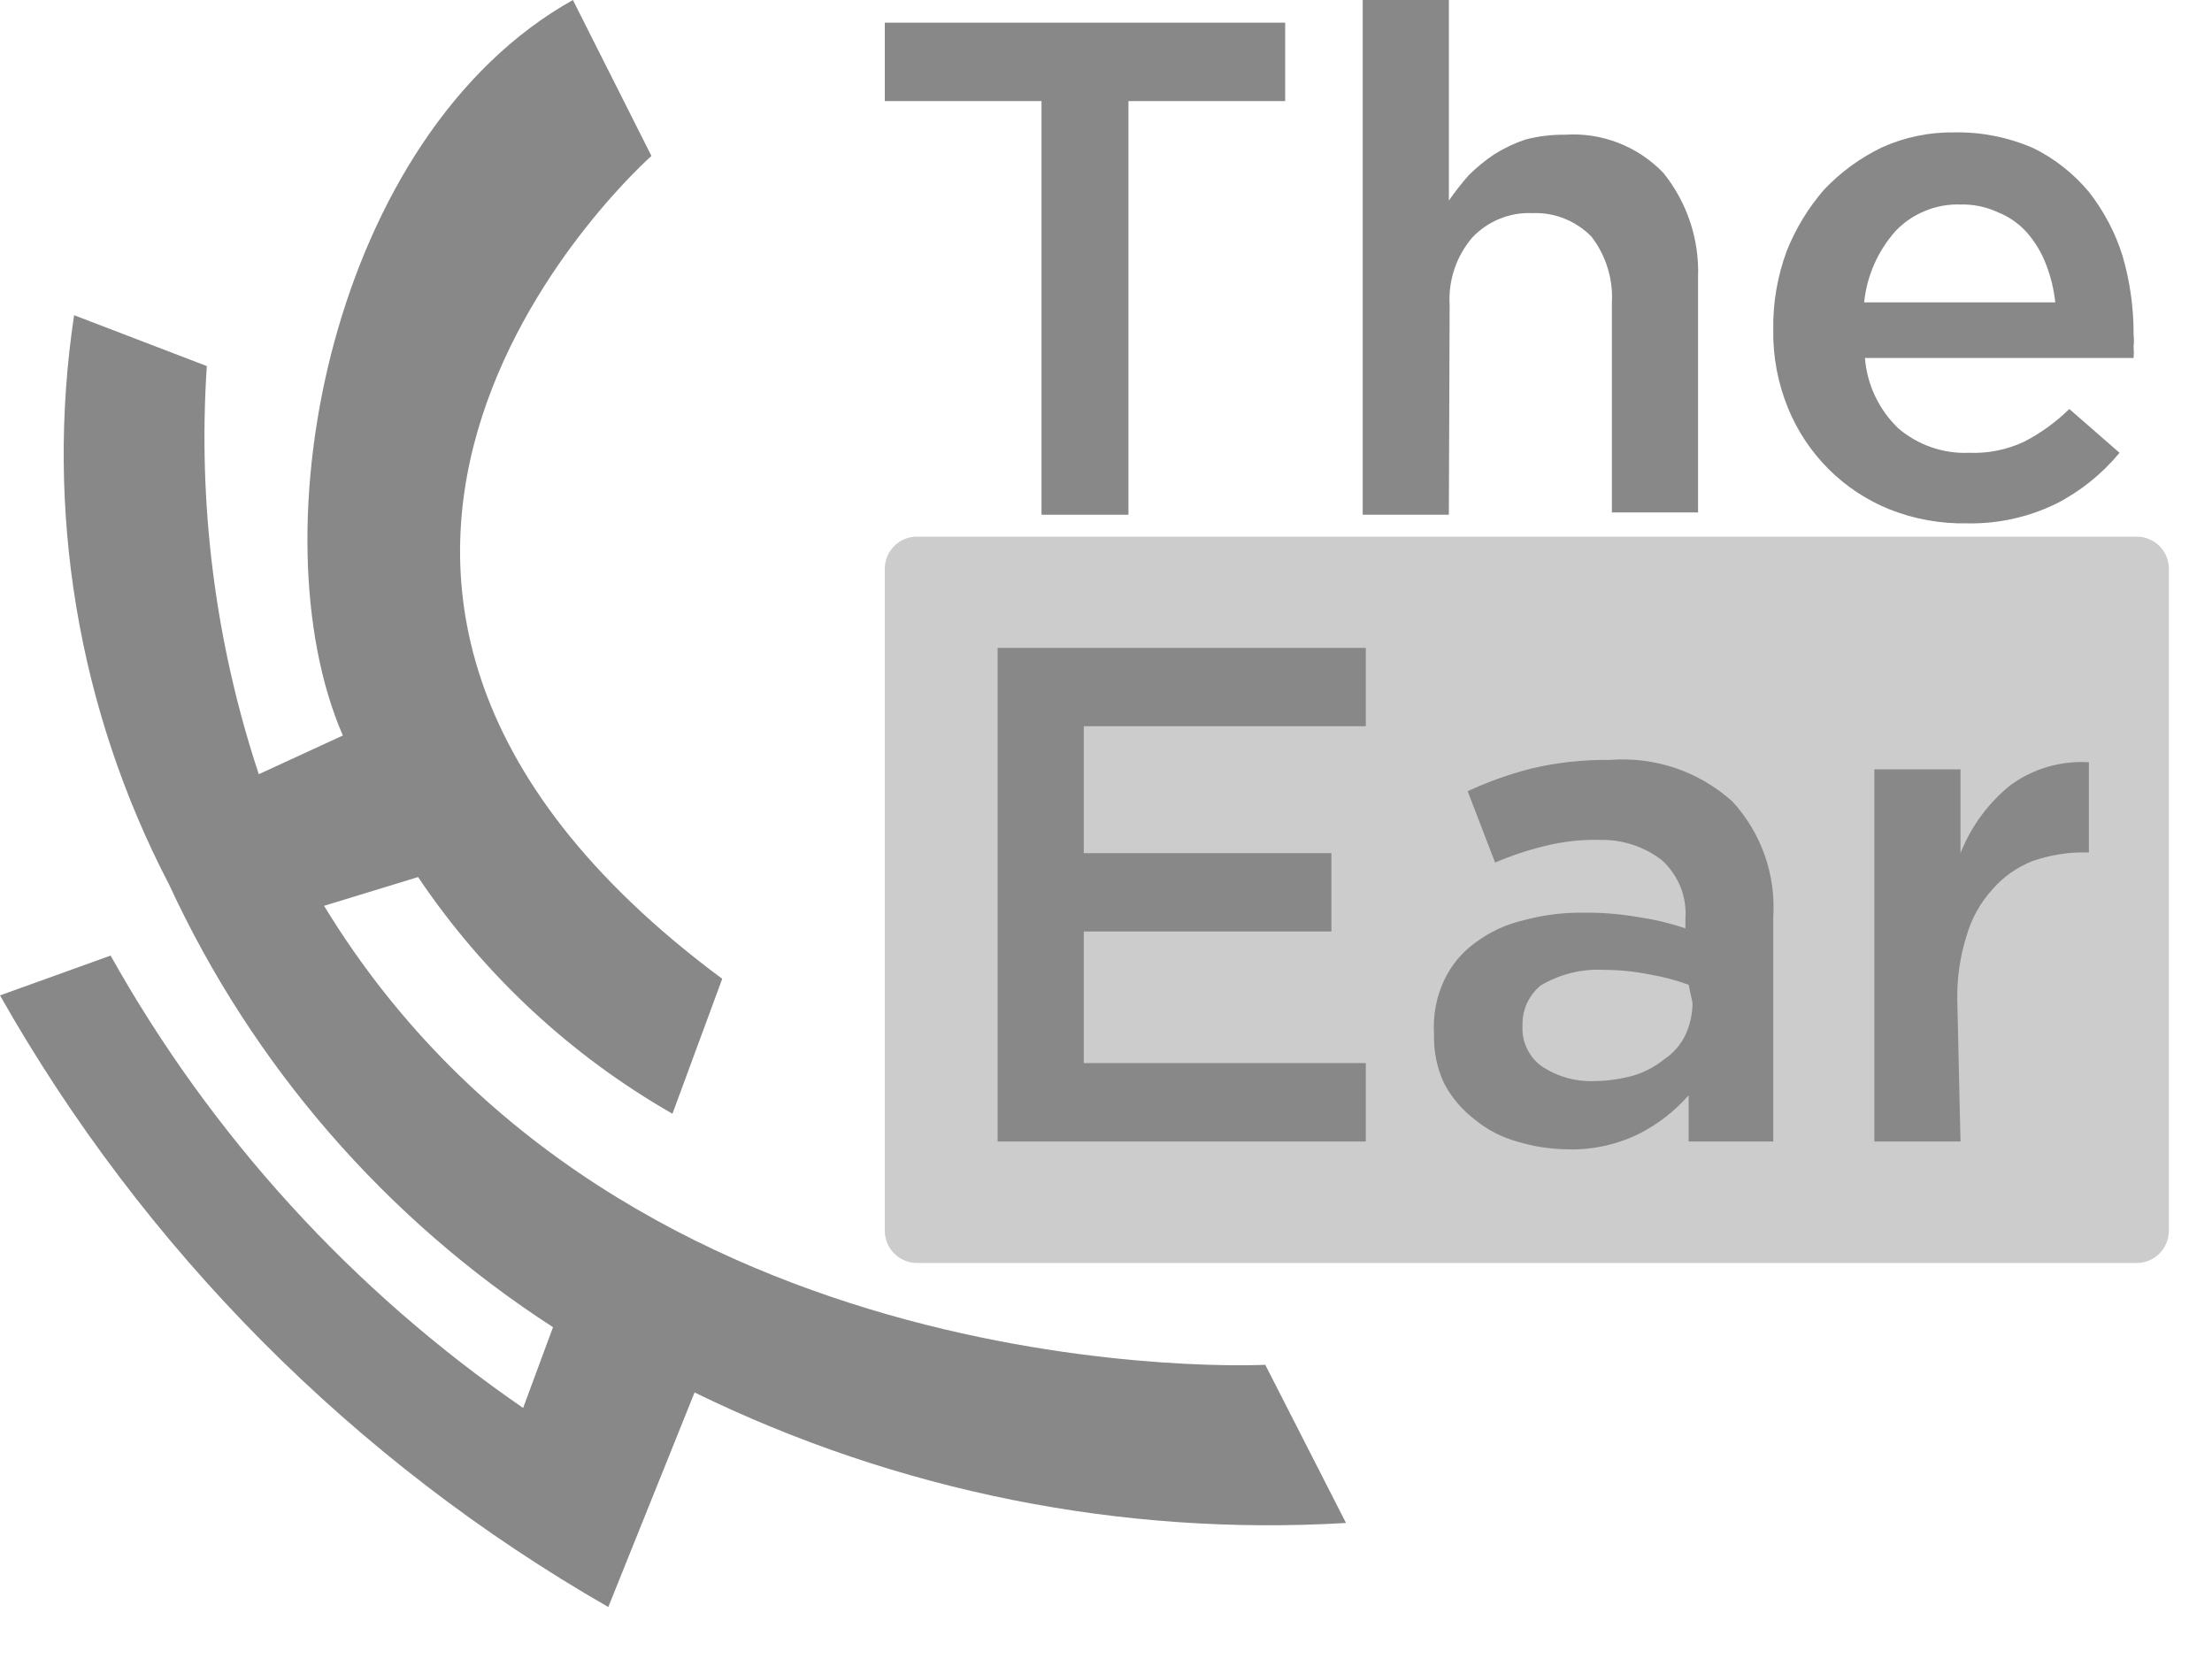
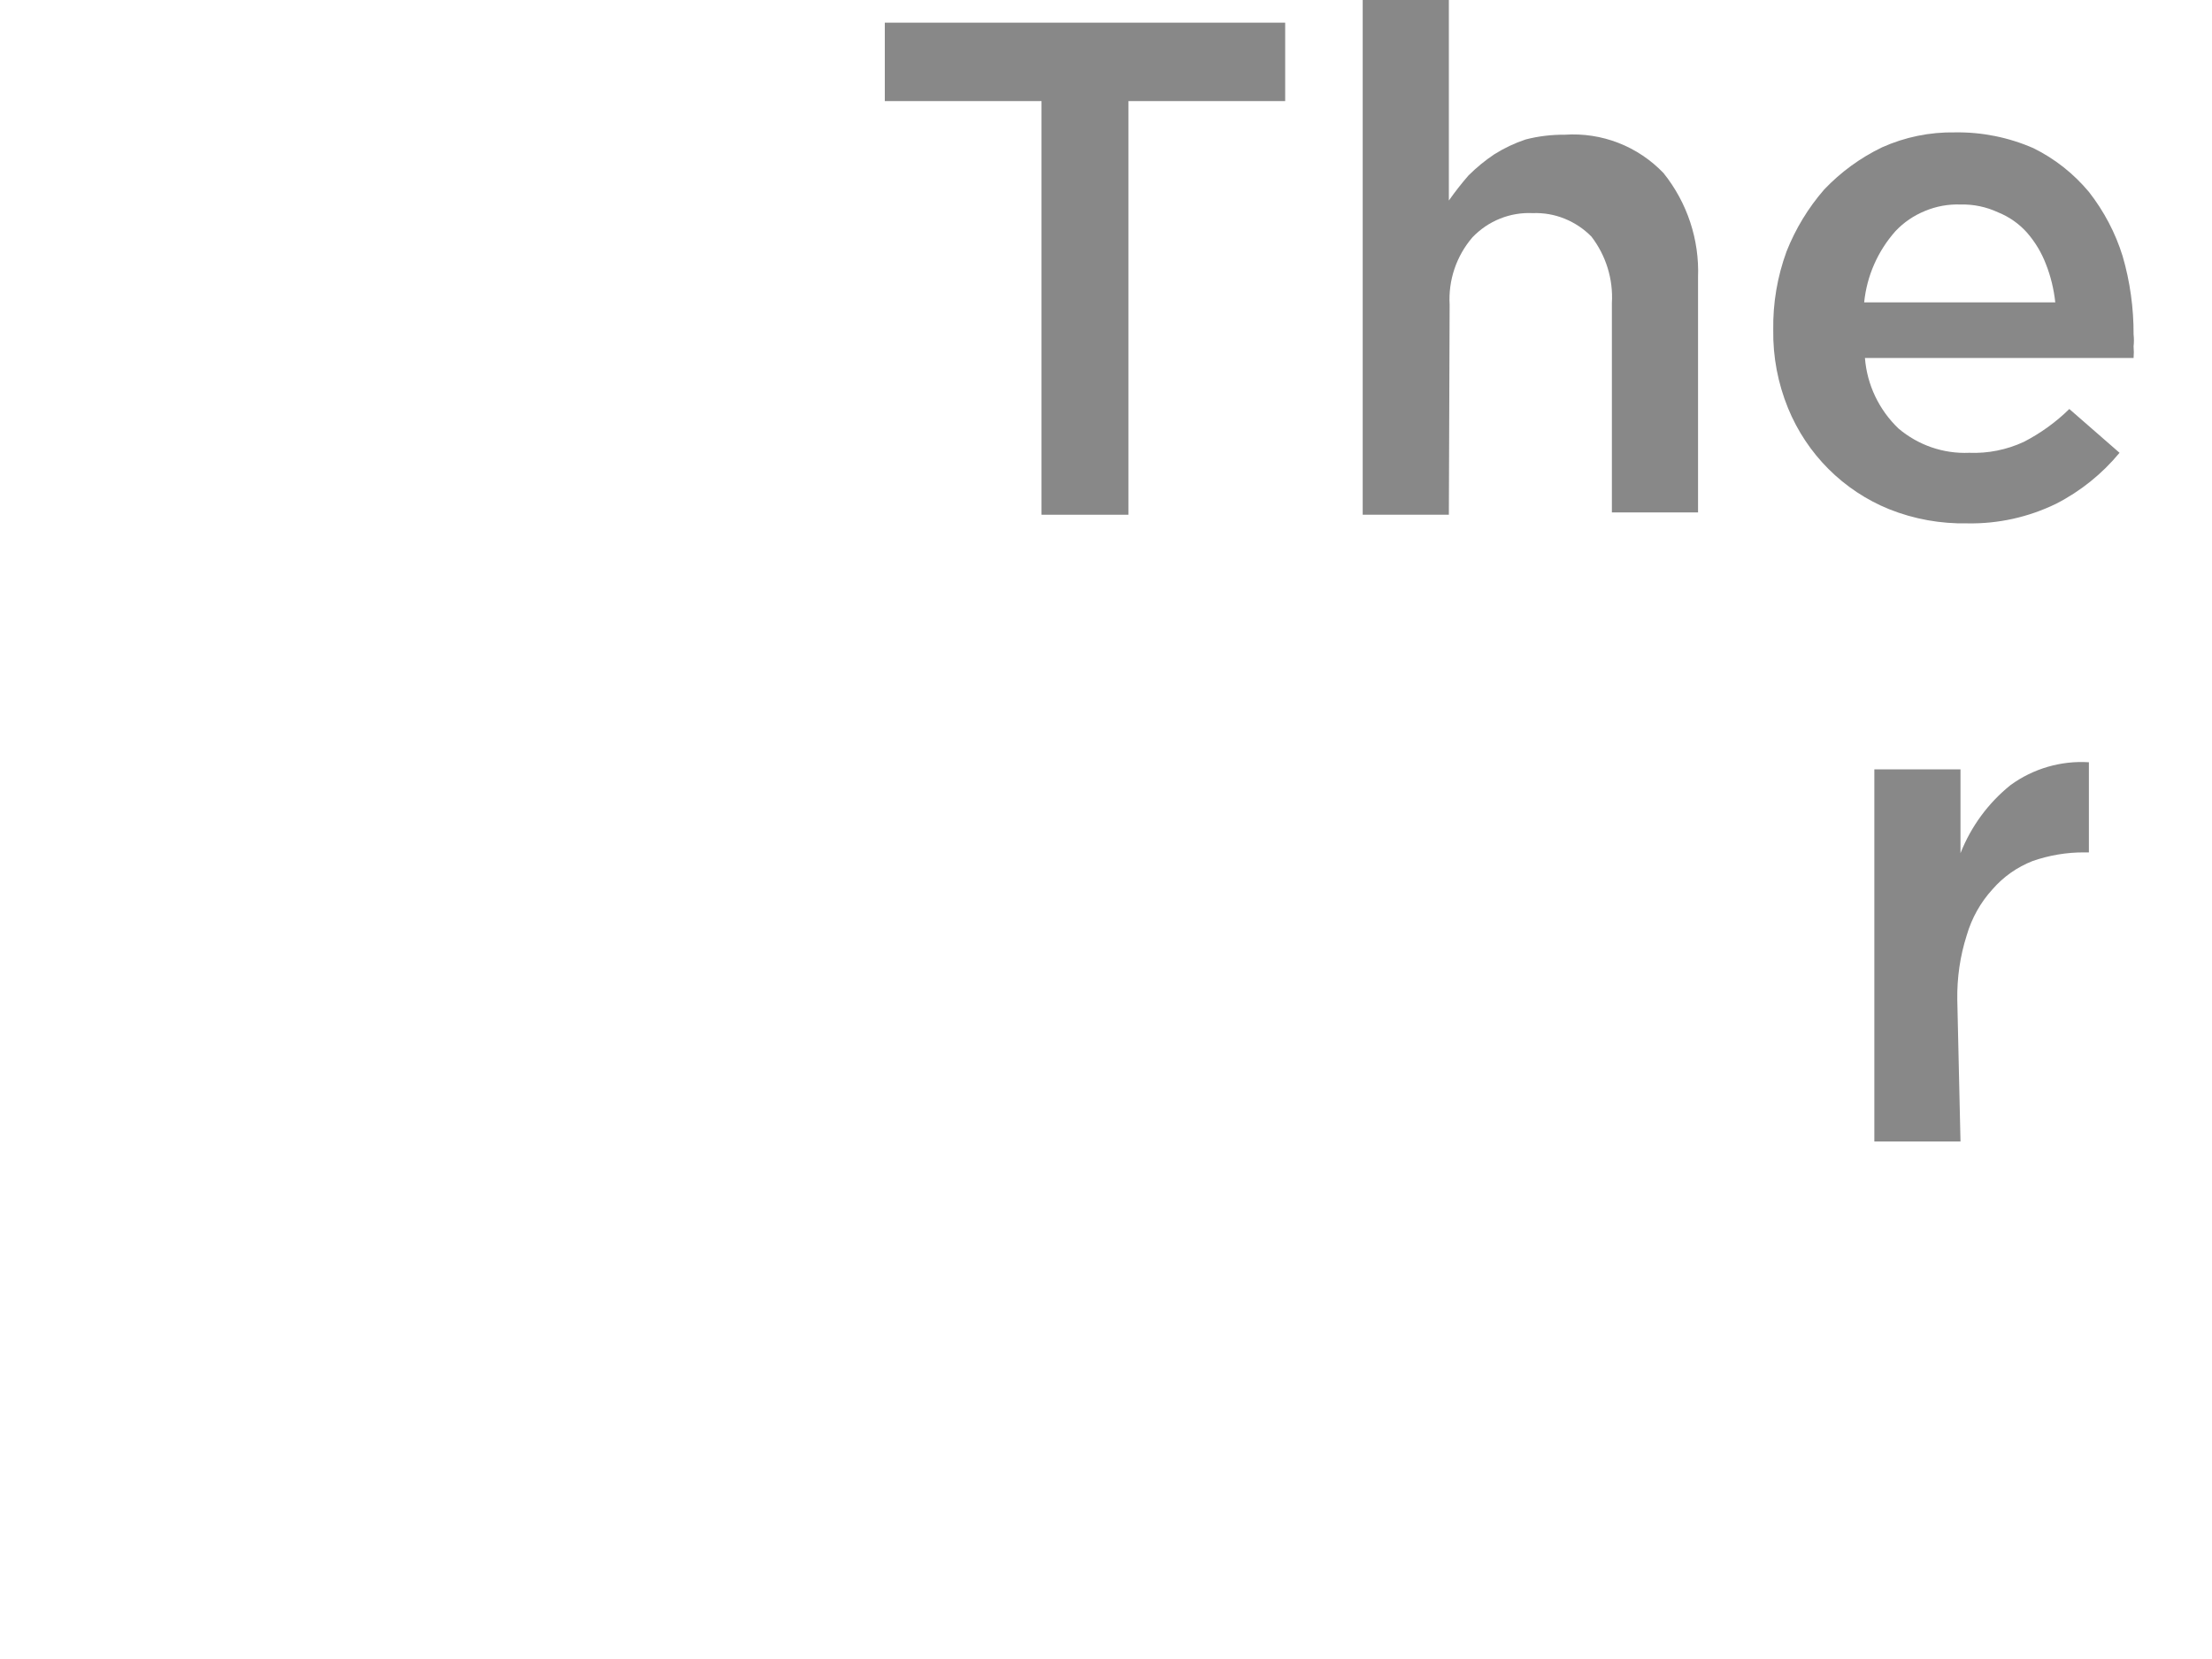
<svg xmlns="http://www.w3.org/2000/svg" width="20" height="15" viewBox="0 0 20 15" fill="none">
-   <path d="M1.53 8C0.705 6.418 0.404 4.614 0.67 2.85L1.87 3.31C1.787 4.559 1.946 5.812 2.34 7L3.1 6.65C2.3 4.81 3 1.22 5.18 0L5.89 1.41C5.89 1.41 1.6 5.19 6.53 8.85L6.08 10.07C5.159 9.543 4.372 8.81 3.78 7.93L2.93 8.19C5.64 12.64 11.44 12.34 11.44 12.34L12.17 13.77C10.138 13.891 8.109 13.484 6.28 12.59L5.5 14.53C3.204 13.213 1.304 11.303 0 9L1 8.64C1.913 10.271 3.189 11.671 4.73 12.73L5 12C3.488 11.022 2.285 9.635 1.53 8Z" fill="#888888" />
-   <path opacity="0.2" d="M19.32 4.852H8.29C8.13 4.852 8 4.982 8 5.143V11.128C8 11.289 8.13 11.419 8.29 11.419H19.32C19.48 11.419 19.61 11.289 19.61 11.128V5.143C19.61 4.982 19.48 4.852 19.32 4.852Z" fill="black" />
  <path d="M10.203 4.654H9.417V0.914H8V0.205H11.62V0.914H10.203V4.654Z" fill="#888888" />
  <path d="M13.1 4.654H12.321V0H13.1V1.813C13.155 1.735 13.214 1.659 13.277 1.587C13.349 1.515 13.427 1.451 13.511 1.395C13.6 1.339 13.695 1.294 13.794 1.261C13.91 1.231 14.029 1.217 14.149 1.218C14.314 1.207 14.479 1.232 14.633 1.292C14.788 1.352 14.927 1.446 15.041 1.565C15.255 1.832 15.366 2.166 15.353 2.508V4.633H14.574V2.741C14.587 2.525 14.521 2.311 14.389 2.139C14.32 2.069 14.238 2.014 14.146 1.977C14.055 1.94 13.957 1.923 13.858 1.927C13.757 1.922 13.656 1.939 13.562 1.977C13.467 2.015 13.383 2.073 13.313 2.146C13.168 2.315 13.094 2.533 13.107 2.756L13.1 4.654Z" fill="#888888" />
  <path d="M17.166 3.875C17.344 4.025 17.571 4.104 17.804 4.094C17.974 4.101 18.144 4.067 18.299 3.995C18.45 3.917 18.589 3.817 18.71 3.698L19.164 4.094C19.006 4.285 18.811 4.442 18.59 4.555C18.341 4.676 18.067 4.737 17.79 4.732C17.547 4.737 17.306 4.694 17.081 4.604C16.876 4.521 16.689 4.397 16.532 4.24C16.375 4.083 16.251 3.896 16.167 3.691C16.075 3.466 16.029 3.225 16.033 2.982C16.029 2.741 16.07 2.501 16.153 2.274C16.234 2.069 16.349 1.88 16.493 1.714C16.643 1.556 16.821 1.426 17.017 1.332C17.224 1.239 17.449 1.193 17.676 1.197C17.92 1.193 18.161 1.242 18.384 1.339C18.578 1.434 18.749 1.57 18.887 1.735C19.023 1.909 19.127 2.106 19.192 2.316C19.259 2.546 19.292 2.785 19.291 3.025C19.295 3.06 19.295 3.096 19.291 3.131C19.294 3.166 19.294 3.202 19.291 3.237H16.862C16.881 3.48 16.99 3.707 17.166 3.875ZM18.583 2.734C18.57 2.615 18.542 2.498 18.498 2.387C18.458 2.283 18.401 2.188 18.328 2.104C18.256 2.023 18.166 1.96 18.066 1.92C17.959 1.87 17.843 1.846 17.726 1.849C17.616 1.845 17.507 1.865 17.406 1.907C17.305 1.948 17.213 2.01 17.138 2.09C16.978 2.27 16.879 2.495 16.855 2.734H18.583Z" fill="#888888" />
-   <path d="M12.349 6.566H9.799V7.714H12.038V8.422H9.799V9.612H12.349V10.321H9.02V5.858H12.349V6.566Z" fill="#888888" />
-   <path d="M15.268 10.321V9.903C15.143 10.046 14.991 10.164 14.822 10.25C14.621 10.349 14.4 10.398 14.177 10.392C14.021 10.39 13.866 10.367 13.716 10.321C13.576 10.282 13.446 10.215 13.334 10.122C13.22 10.035 13.125 9.924 13.058 9.797C12.992 9.657 12.961 9.504 12.966 9.35C12.955 9.182 12.986 9.014 13.058 8.862C13.122 8.726 13.219 8.609 13.341 8.522C13.468 8.427 13.612 8.36 13.766 8.323C13.944 8.274 14.127 8.25 14.312 8.252C14.485 8.25 14.658 8.264 14.829 8.295C14.968 8.315 15.106 8.349 15.239 8.394V8.309C15.246 8.21 15.231 8.111 15.194 8.019C15.157 7.927 15.1 7.845 15.027 7.778C14.868 7.656 14.674 7.591 14.474 7.594C14.303 7.589 14.131 7.608 13.964 7.65C13.812 7.687 13.662 7.737 13.518 7.799L13.27 7.154C13.455 7.068 13.647 6.999 13.844 6.949C14.076 6.894 14.314 6.868 14.552 6.871C14.754 6.855 14.956 6.88 15.147 6.944C15.338 7.009 15.514 7.112 15.664 7.247C15.793 7.387 15.892 7.553 15.956 7.733C16.019 7.913 16.045 8.104 16.033 8.295V10.321H15.268ZM15.268 8.904C15.155 8.862 15.039 8.832 14.921 8.812C14.781 8.783 14.638 8.769 14.496 8.769C14.297 8.759 14.1 8.809 13.929 8.911C13.875 8.956 13.833 9.012 13.804 9.076C13.776 9.14 13.763 9.21 13.766 9.28C13.762 9.352 13.777 9.423 13.81 9.488C13.842 9.552 13.89 9.608 13.95 9.648C14.087 9.736 14.248 9.781 14.411 9.775C14.53 9.774 14.649 9.757 14.765 9.726C14.868 9.695 14.964 9.645 15.048 9.577C15.13 9.522 15.196 9.446 15.239 9.357C15.281 9.266 15.303 9.167 15.303 9.067L15.268 8.904Z" fill="#888888" />
  <path d="M17.726 10.321H16.947V6.956H17.726V7.714C17.821 7.473 17.977 7.26 18.179 7.098C18.384 6.949 18.635 6.876 18.887 6.892V7.707H18.845C18.686 7.706 18.528 7.733 18.378 7.785C18.238 7.84 18.114 7.927 18.016 8.04C17.907 8.159 17.827 8.302 17.782 8.458C17.722 8.645 17.694 8.842 17.697 9.039L17.726 10.321Z" fill="#888888" />
</svg>